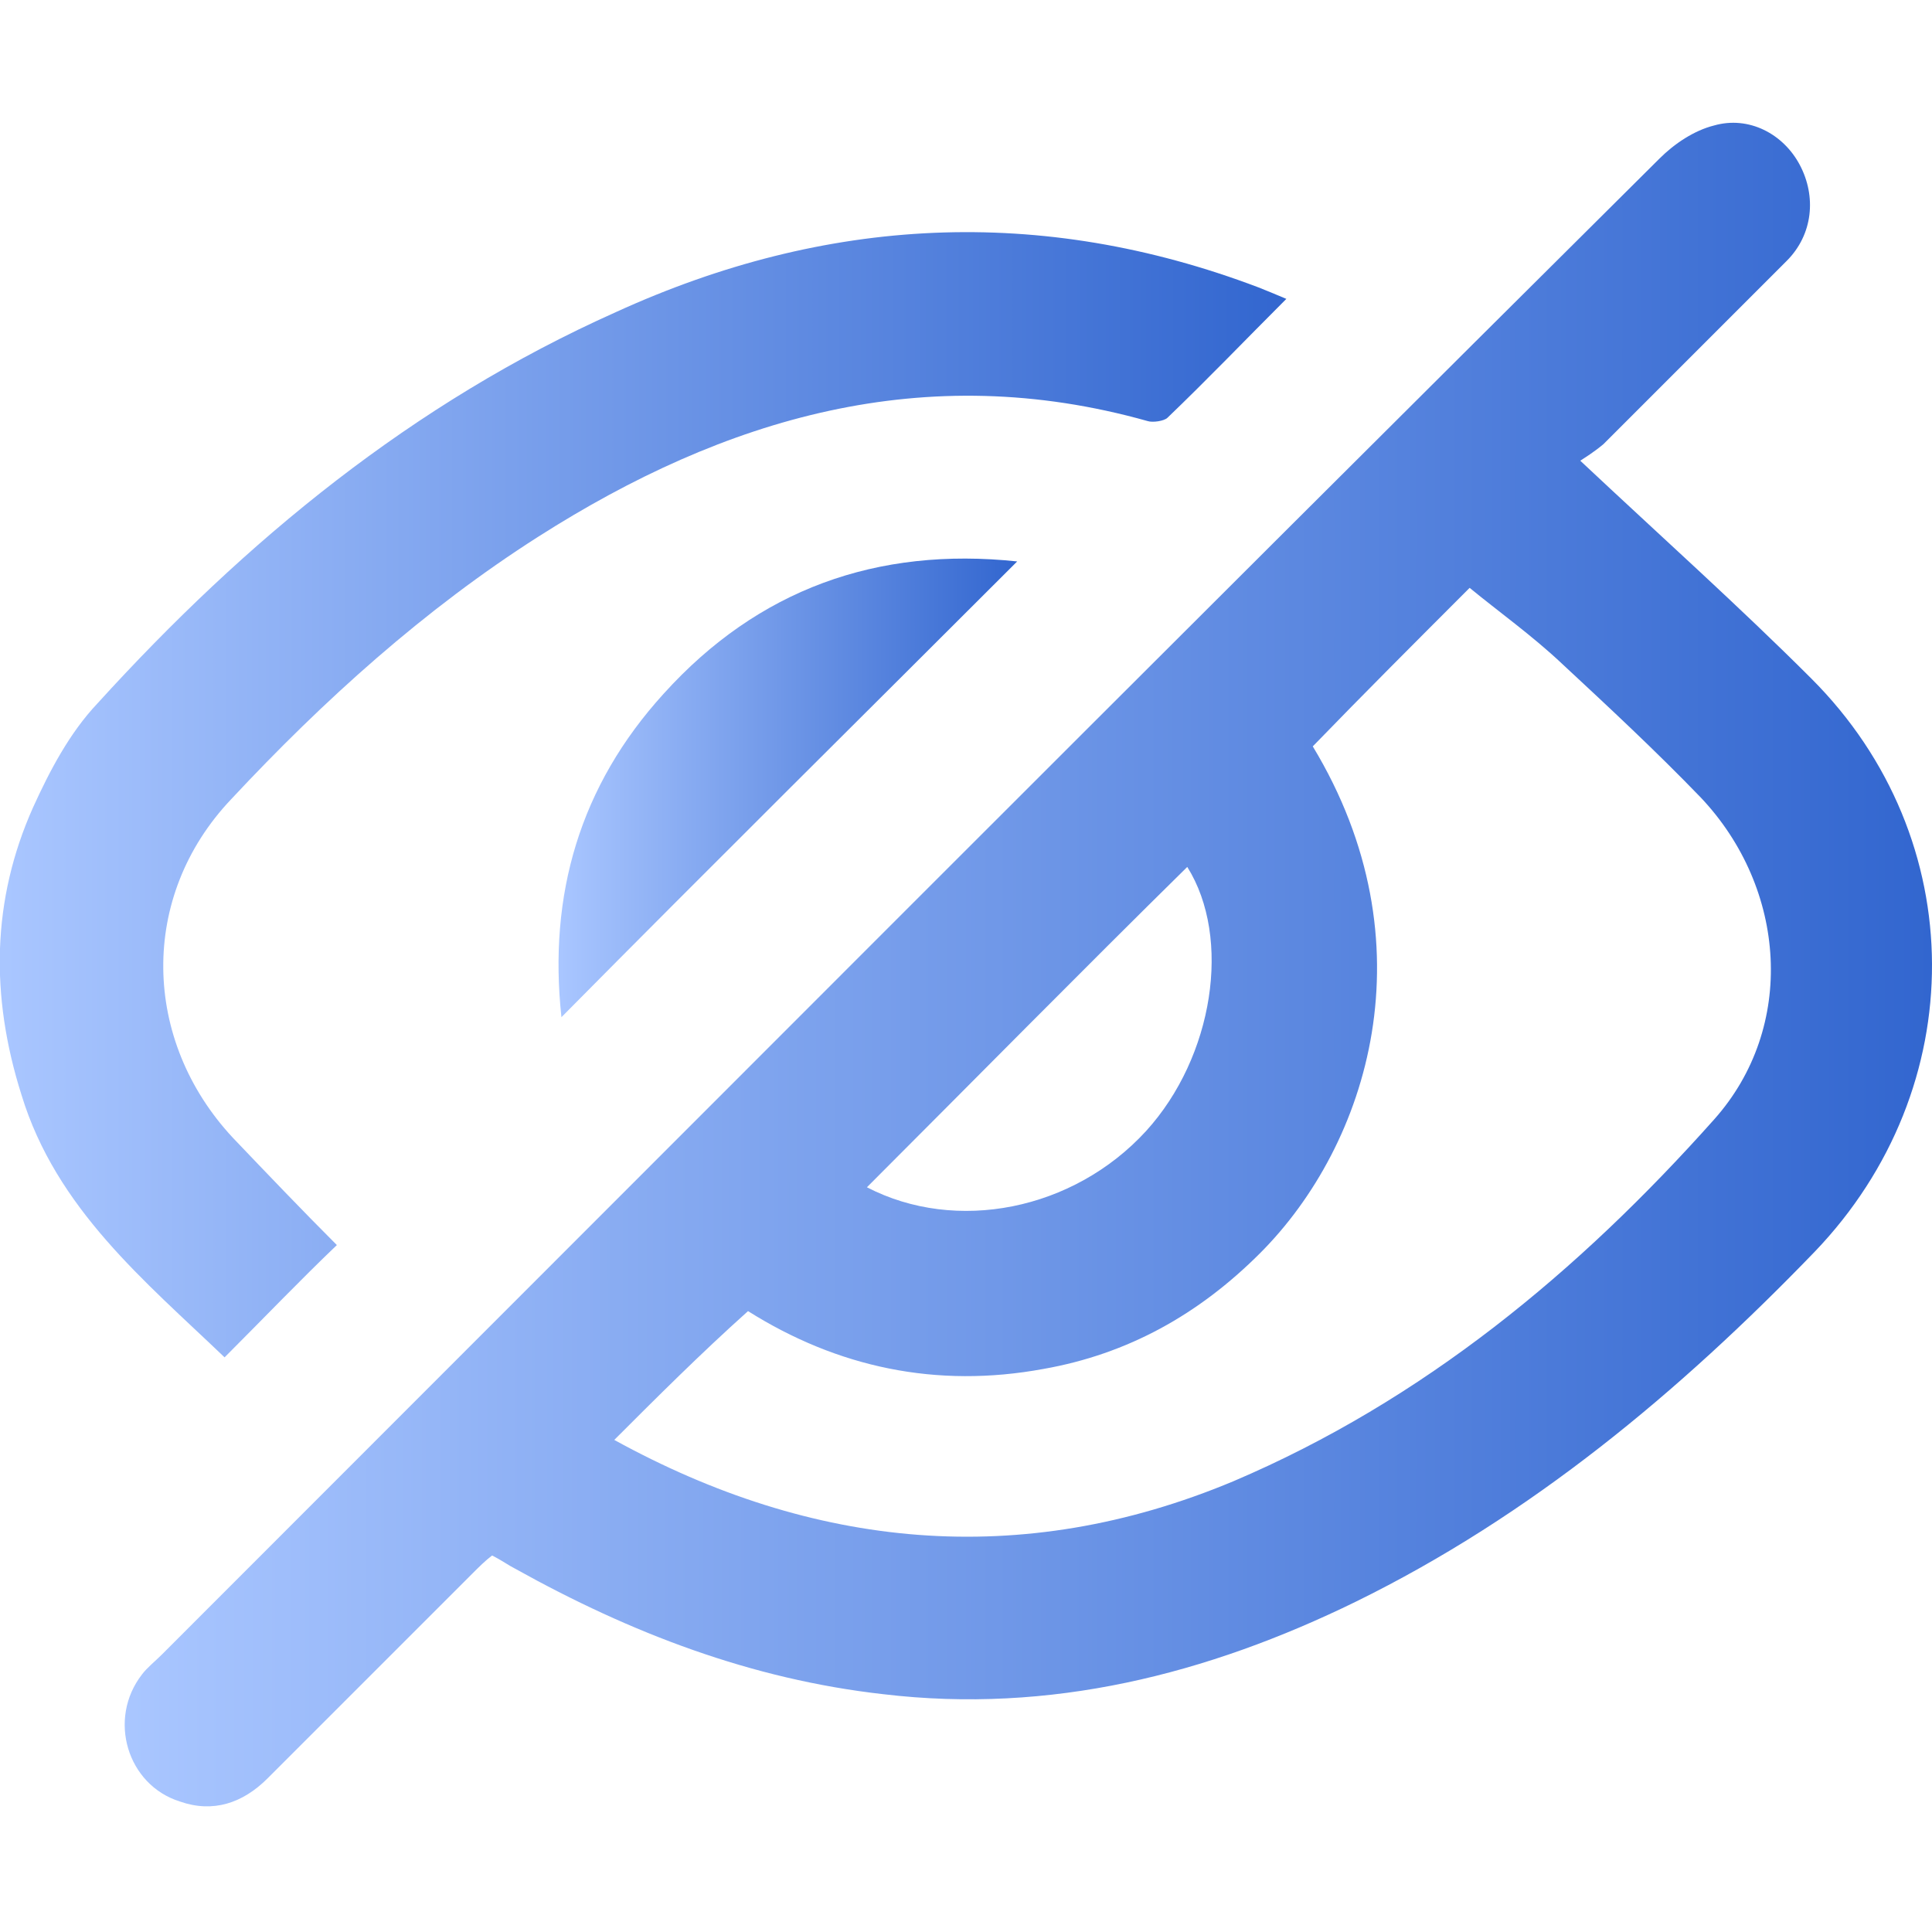
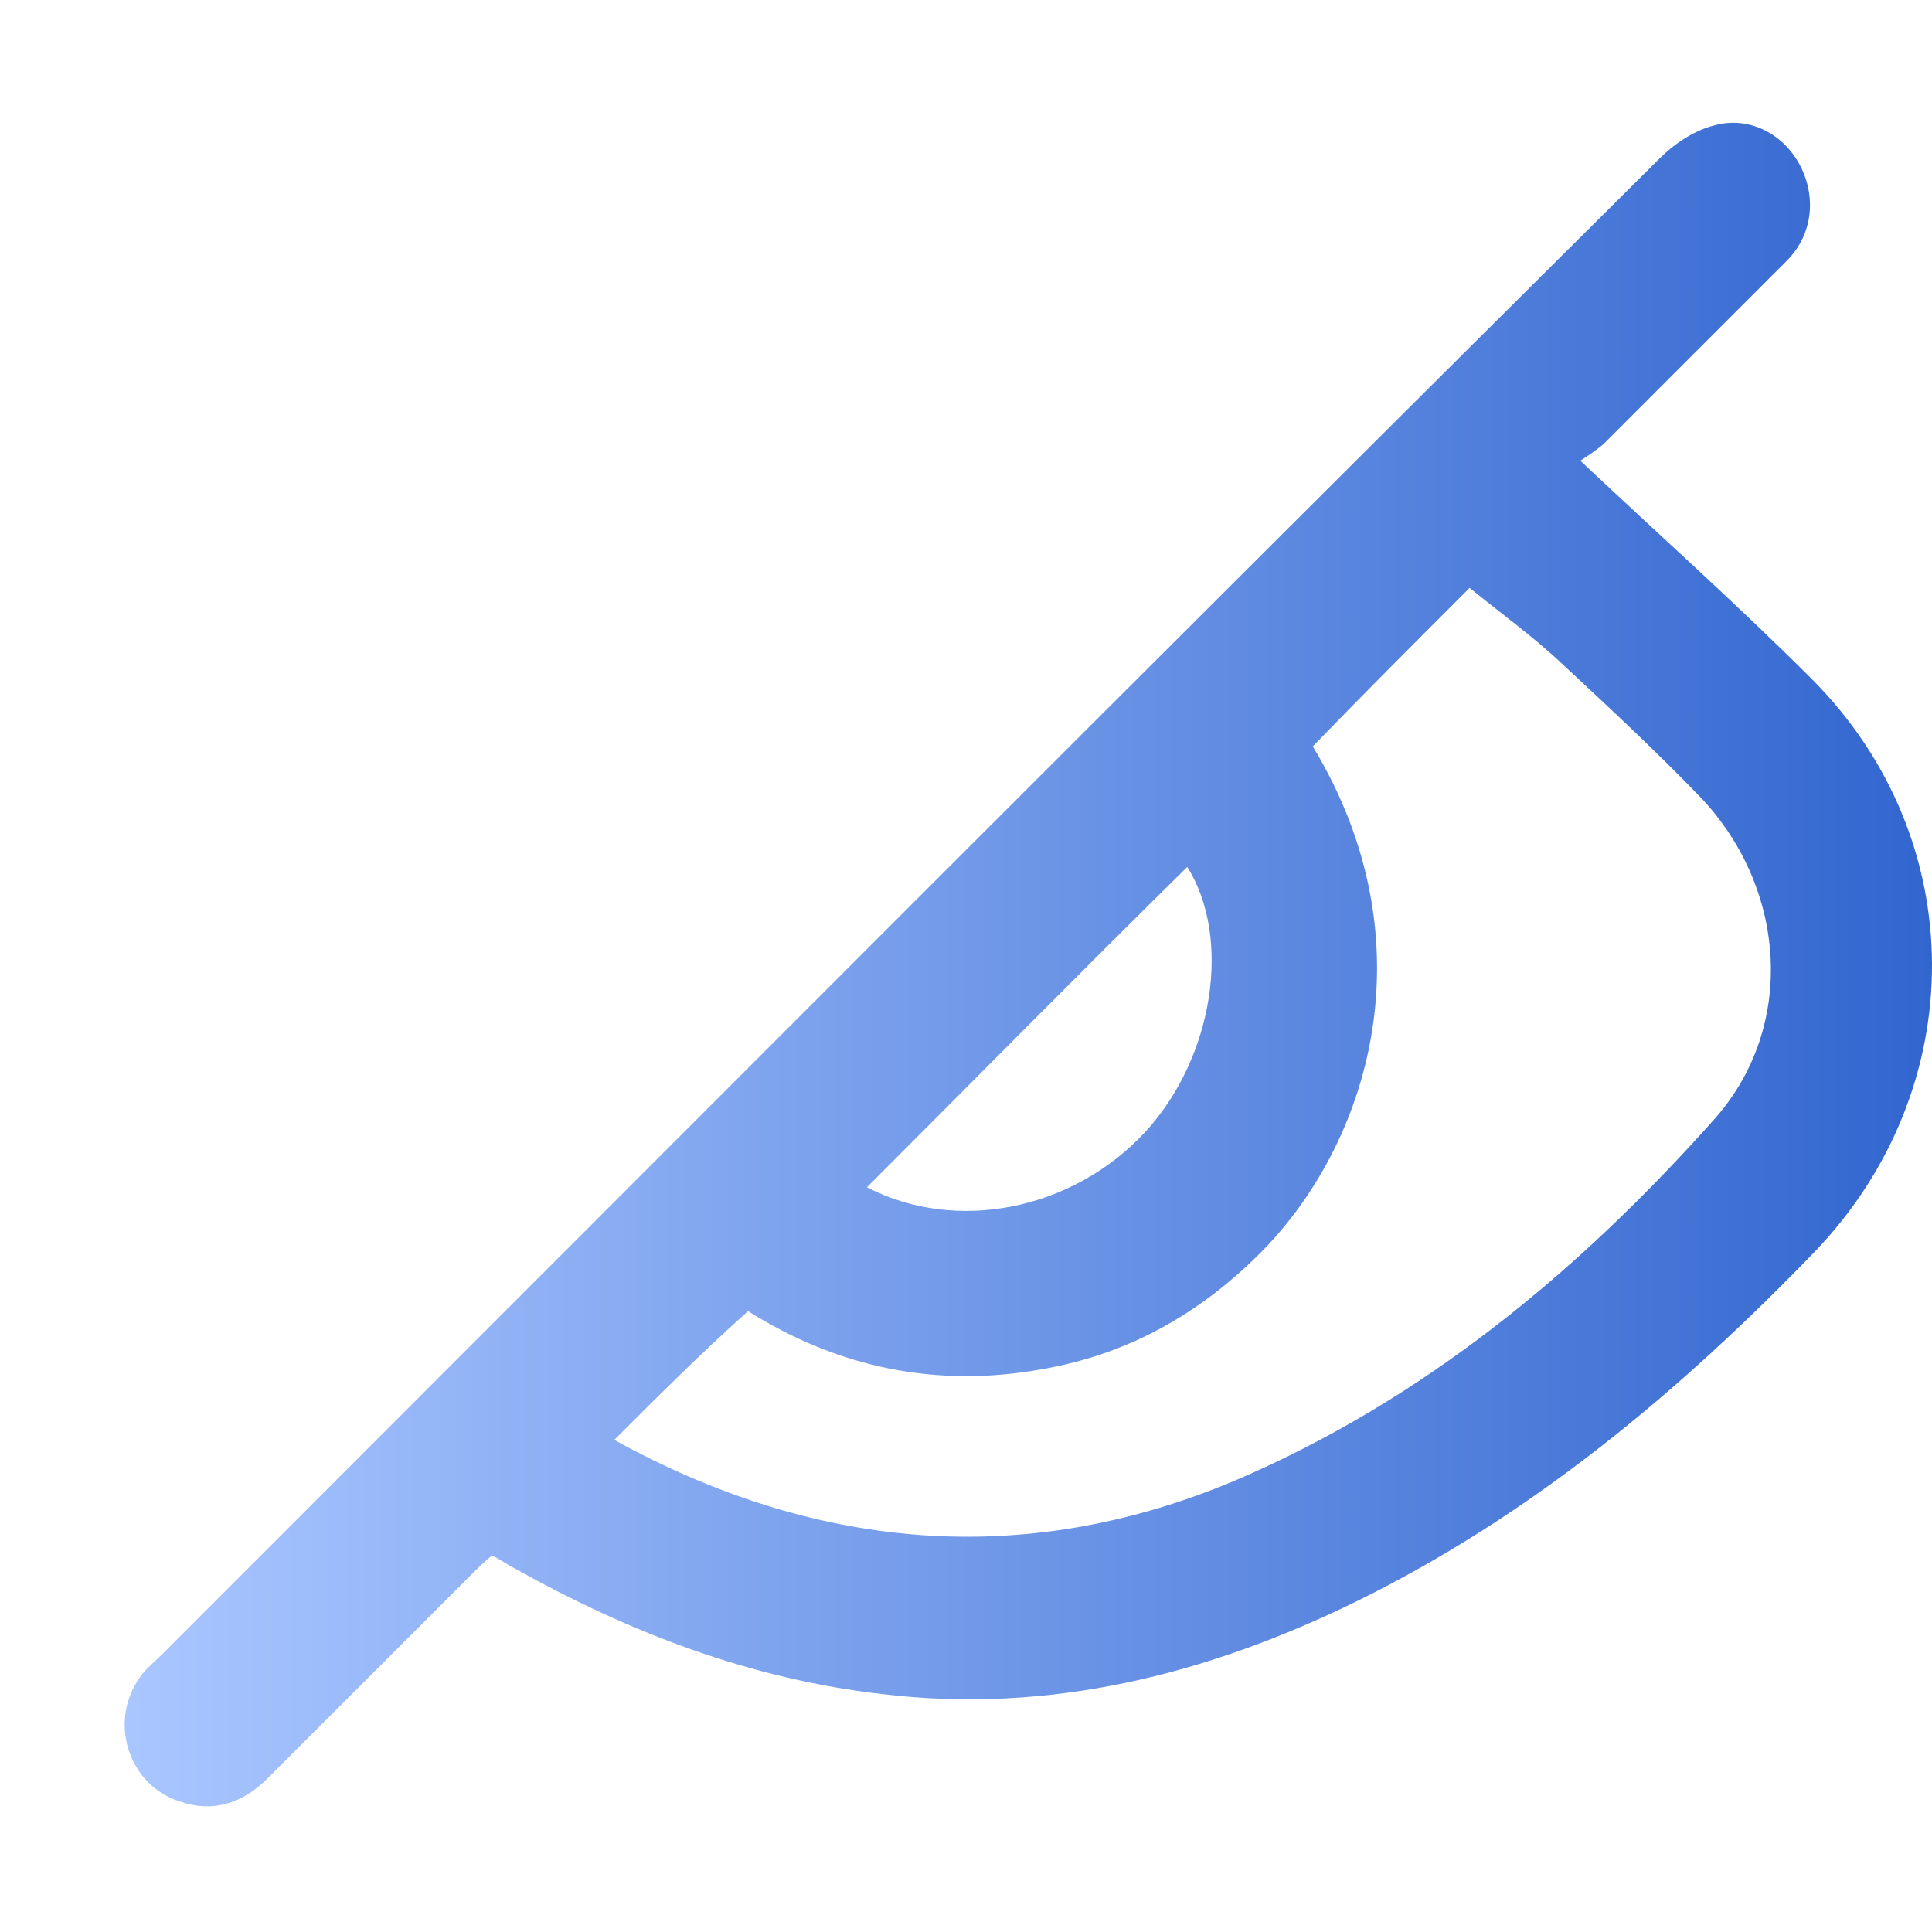
<svg xmlns="http://www.w3.org/2000/svg" id="Layer_1" x="0px" y="0px" viewBox="0 0 117 117" style="enable-background:new 0 0 117 117;" xml:space="preserve">
  <style type="text/css">	.st0{fill:url(#SVGID_1_);}	.st1{fill:url(#SVGID_00000160177596947026387570000015760770622453962932_);}	.st2{fill:url(#SVGID_00000090268236826901165080000015897507180493362852_);}</style>
  <g>
    <linearGradient id="SVGID_1_" gradientUnits="userSpaceOnUse" x1="7.484" y1="58.5" x2="117" y2="58.5">
      <stop offset="4.132230e-03" style="stop-color:#A9C6FF" />
      <stop offset="1" style="stop-color:#3266CF" />
    </linearGradient>
    <path class="st0" d="M95.7,27.9c4.9,4.6,9.6,8.8,14,13.2c9.7,9.7,9.7,24.8,0.2,34.7c-8.2,8.5-17.2,16-27.8,21.2  c-9,4.4-18.5,6.8-28.6,5.6c-8-0.9-15.3-3.7-22.3-7.6c-0.4-0.2-0.8-0.5-1.4-0.8c-0.4,0.3-0.8,0.7-1.2,1.1  c-4.1,4.1-8.3,8.3-12.4,12.4c-1.5,1.5-3.3,2.1-5.3,1.4c-3.2-1-4.4-5-2.3-7.7c0.3-0.4,0.8-0.8,1.2-1.2  c30.2-30.2,60.4-60.5,90.7-90.6c0.9-0.9,2.1-1.7,3.3-2c2.1-0.6,4.2,0.5,5.2,2.4c1,1.9,0.8,4.2-0.8,5.8c-3.7,3.7-7.4,7.4-11.1,11.1  C96.5,27.4,96,27.7,95.7,27.9z M37.2,87.2c12,6.6,24.6,7.9,37.5,2.5c11.5-4.9,20.9-12.7,29.1-21.9c5-5.6,4.4-14-0.8-19.5  c-2.7-2.8-5.6-5.5-8.4-8.1c-1.8-1.7-3.9-3.2-5.6-4.6c-3.3,3.3-6.4,6.4-9.5,9.6c7.2,11.9,3.4,24.1-3.2,30.7c-3.7,3.7-8,6.1-13.1,7  c-6.5,1.2-12.5-0.1-17.9-3.5C42.4,82,39.8,84.6,37.2,87.2z M52.5,71.9c5.4,2.8,12.5,1.4,16.9-3.4c4.1-4.5,5.2-11.7,2.5-16  C65.4,58.9,59,65.4,52.5,71.9z" />
    <linearGradient id="SVGID_00000122000453014379186440000009368570707739193265_" gradientUnits="userSpaceOnUse" x1="2.728484e-12" y1="48.097" x2="77.894" y2="48.097">
      <stop offset="4.132230e-03" style="stop-color:#A9C6FF" />
      <stop offset="1" style="stop-color:#3266CF" />
    </linearGradient>
-     <path style="fill:url(#SVGID_00000122000453014379186440000009368570707739193265_);" d="M20.4,75.4c-2.2,2.1-4.4,4.4-6.8,6.8  c-4.8-4.6-10.2-9-12.3-15.9C-0.6,60.3-0.5,54.5,2,48.9c1-2.2,2.2-4.5,3.9-6.3c9-9.9,19.1-18.2,31.4-23.7C50,13.1,63,12.4,76.2,17.4  c0.5,0.2,1,0.4,1.7,0.7c-2.5,2.5-4.8,4.9-7.2,7.2c-0.2,0.2-0.9,0.3-1.2,0.2c-13.5-3.8-25.6-0.2-36.9,7c-6.9,4.4-13,9.9-18.6,15.9  C8.4,54.3,8.6,63,14.1,68.9C16.2,71.1,18.3,73.3,20.4,75.4z" />
    <linearGradient id="SVGID_00000107565582962409901930000017722956887707039877_" gradientUnits="userSpaceOnUse" x1="33.82" y1="47.693" x2="61.578" y2="47.693">
      <stop offset="4.132230e-03" style="stop-color:#A9C6FF" />
      <stop offset="1" style="stop-color:#3266CF" />
    </linearGradient>
-     <path style="fill:url(#SVGID_00000107565582962409901930000017722956887707039877_);" d="M61.6,34C52.4,43.2,43.2,52.3,34,61.6  c-0.8-7.4,1.1-14,6.2-19.6C45.9,35.7,53.1,33.1,61.6,34z" />
  </g>
</svg>